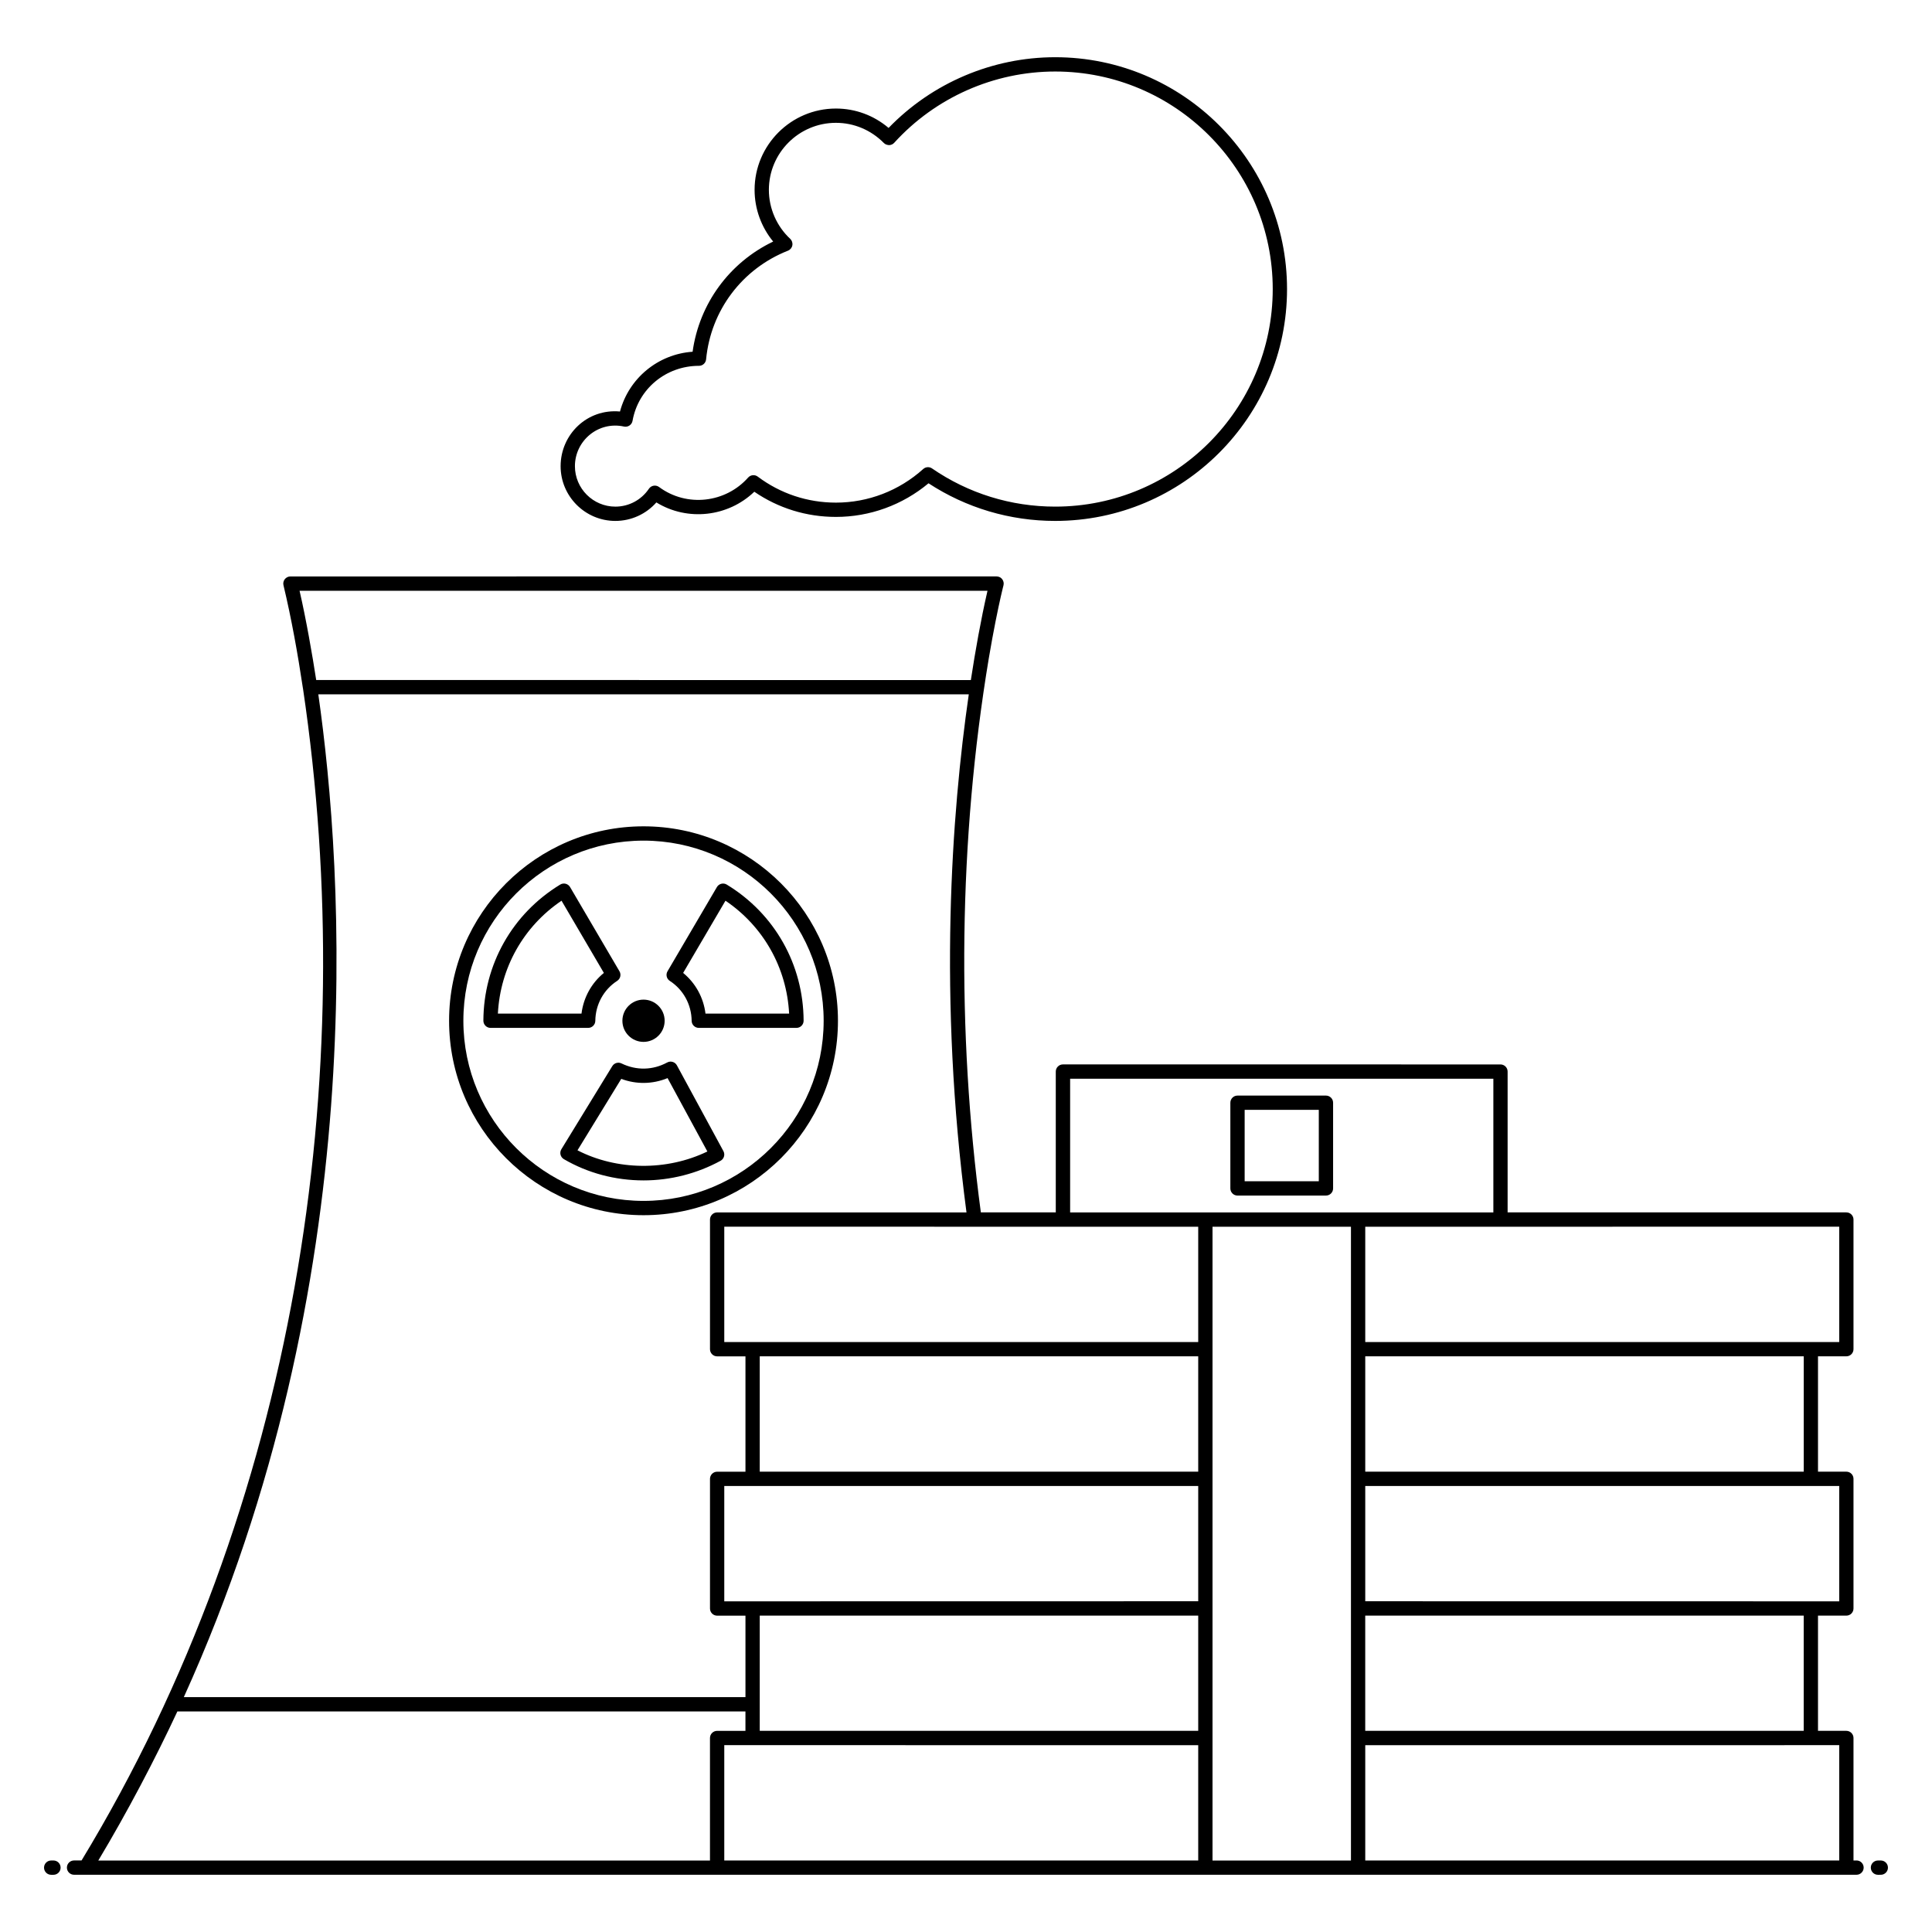
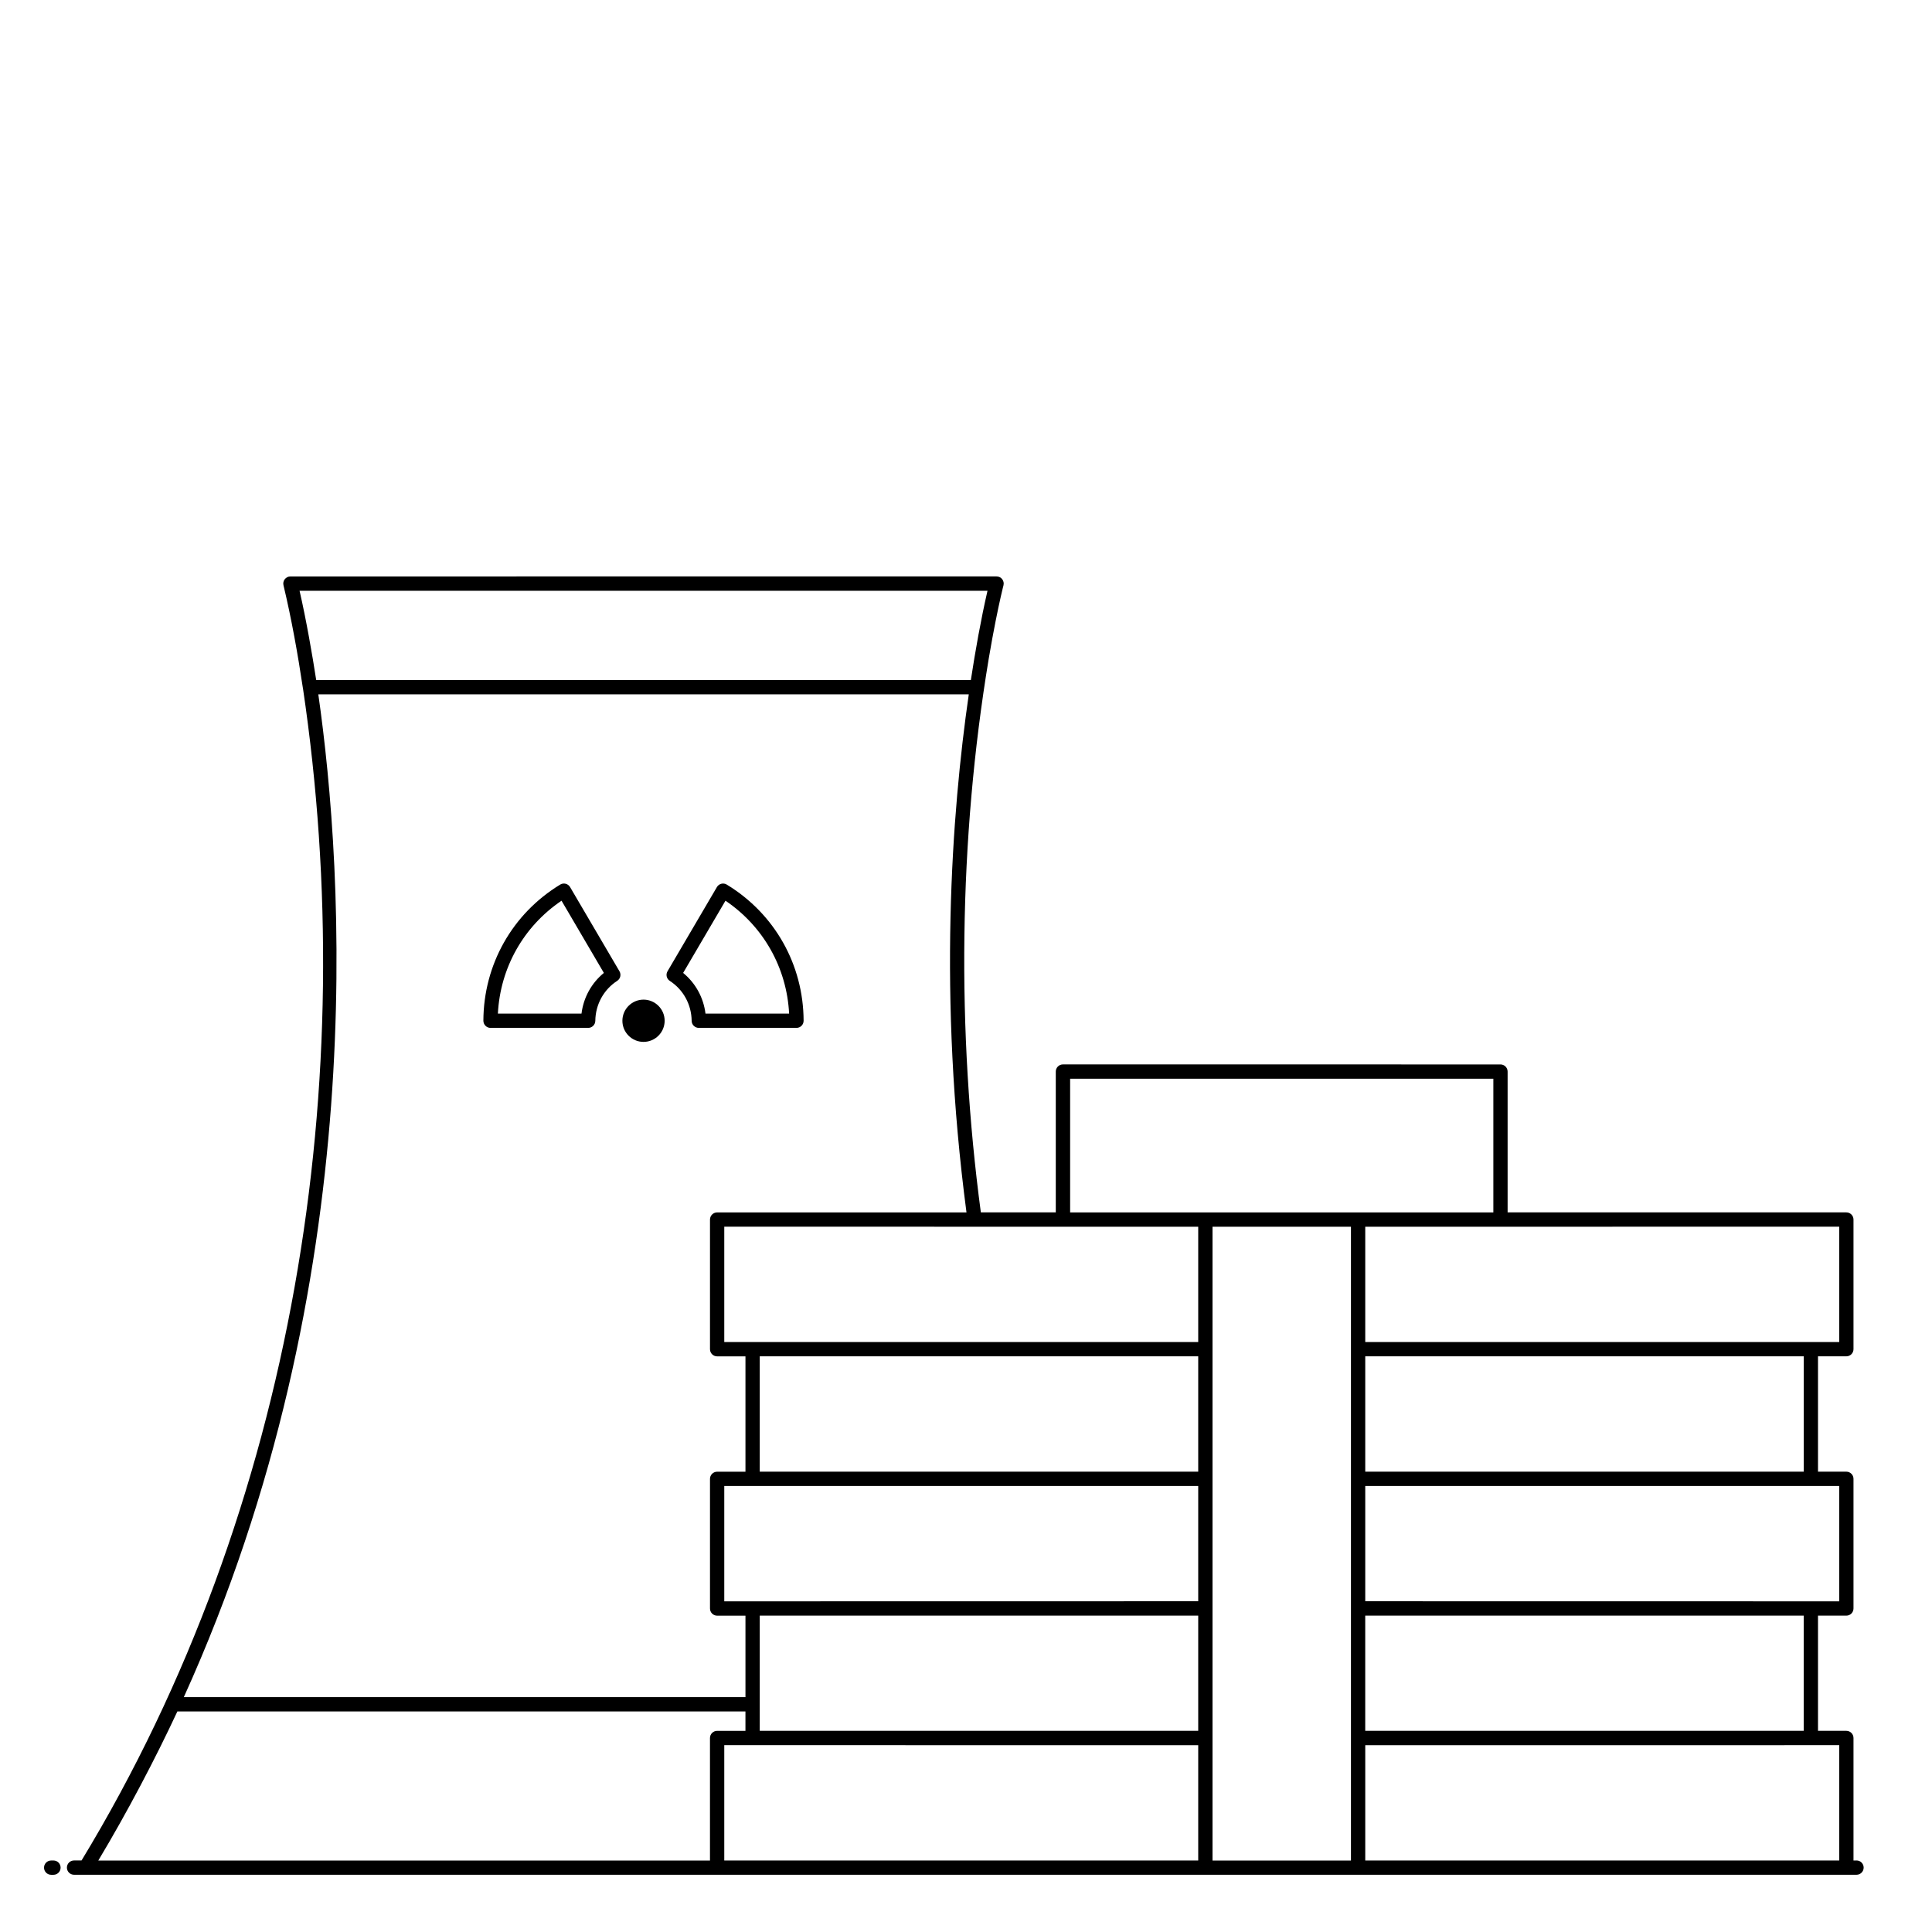
<svg xmlns="http://www.w3.org/2000/svg" fill="#000000" width="800px" height="800px" version="1.1" viewBox="144 144 512 512">
  <g>
    <path d="m158.17 637.05h-0.605c-1.047 0-1.895 0.848-1.895 1.895s0.848 1.895 1.895 1.895h0.602c1.047 0 1.895-0.848 1.895-1.895 0.004-1.051-0.844-1.895-1.891-1.895z" />
    <path d="m636 637.05h-0.805v-32.465c0-1.047-0.848-1.895-1.895-1.895h-7.512v-30.531h7.512c1.047 0 1.895-0.848 1.895-1.895v-34.359c0-1.047-0.848-1.895-1.895-1.895h-7.512v-30.57h7.512c1.047 0 1.895-0.848 1.895-1.895v-34.352c0-1.047-0.848-1.895-1.895-1.895h-89.766v-37.316c0-1.047-0.848-1.895-1.895-1.895l-115.95-0.004c-1.047 0-1.895 0.848-1.895 1.895v37.316h-19.859c-6.402-48.035-5.91-98.621 2.09-146.73 1.289-7.633 2.473-13.25 3.188-16.422 0.445-1.949 0.715-2.988 0.719-3.008 0.312-1.199-0.594-2.375-1.832-2.375l-187.13 0.004c-0.586 0-1.141 0.273-1.5 0.734-0.359 0.461-0.484 1.066-0.336 1.633 2.094 8.734 3.812 18.34 5.141 27.25 0.004 0.016 0.012 0.031 0.016 0.047 15.301 103.03-1.695 216.67-58.676 310.61l-1.988 0.004c-1.047 0-1.895 0.848-1.895 1.895s0.848 1.895 1.895 1.895h472.37c1.047 0 1.895-0.848 1.895-1.895-0.004-1.051-0.848-1.895-1.895-1.895zm-14-34.359h-116.2v-30.531h116.2zm-276.66-99.246h116.2v30.559l-116.2 0.004zm116.2 34.355v30.551c-12.844 0 46.523-0.008-125.6 0.02v-30.57zm-116.2 34.359h116.2v30.531h-116.2zm116.2-72.504h-125.6v-30.566c12.852 0-46.523-0.004 125.6 0.012zm44.266 3.789h116.2v30.559l-116.2 0.004zm125.61 64.926c-215.46-0.031-77.613-0.012-125.61-0.02v-30.551h125.61zm0-68.715h-125.61v-30.555c12.855 0-46.551 0.004 125.61-0.012zm-203.82-69.781h112.16v35.426h-112.16zm-204.21-129.31h182.31c-1.773 7.731-3.219 15.879-4.41 23.656l-173.49-0.004c-0.992-6.496-2.684-16.199-4.41-23.652zm4.973 27.441h172.38c-4.566 31.582-8.148 80.262-0.609 137.3h-66.078c-1.047 0-1.895 0.848-1.895 1.895v34.355c0 1.047 0.848 1.895 1.895 1.895h7.504v30.57h-7.504c-1.047 0-1.895 0.848-1.895 1.895v34.359c0 1.047 0.848 1.895 1.895 1.895h7.504v21.59l-148.84-0.004c49.918-110.09 42.273-219.39 35.641-265.75zm-37.348 269.54h150.54v5.152h-7.504c-1.047 0-1.895 0.848-1.895 1.895v32.465h-162.1c7.637-12.719 15.227-27.195 20.957-39.512zm144.93 8.938c9.094 0 112.08 0.012 125.6 0.012v30.559h-125.6zm129.39 30.574v-167.95h36.688v167.95zm40.477 0v-30.559c0.422 0 12.473 0 125.61-0.012v30.57z" />
-     <path d="m642.43 637.05h-0.75c-1.047 0-1.895 0.848-1.895 1.895s0.848 1.895 1.895 1.895l0.75-0.004c1.047 0 1.895-0.848 1.895-1.895s-0.848-1.891-1.895-1.891z" />
    <path d="m355.07 416.4h-25.879c-1.039 0-1.883-0.836-1.895-1.871-0.047-4.312-2.215-8.27-5.793-10.582-0.852-0.551-1.117-1.676-0.605-2.547l13.086-22.312c0.254-0.438 0.676-0.754 1.172-0.879 0.488-0.125 1.012-0.047 1.445 0.219 12.691 7.715 20.305 21.199 20.363 36.074 0 0.504-0.195 0.988-0.551 1.344-0.359 0.355-0.844 0.555-1.344 0.555zm-24.109-3.789h22.164c-0.629-12.148-6.809-23.105-16.867-29.914l-11.219 19.137c3.281 2.684 5.398 6.535 5.922 10.777z" />
    <path d="m299.87 416.4h-25.875c-0.504 0-0.984-0.199-1.34-0.559-0.355-0.355-0.555-0.84-0.555-1.344 0.059-14.871 7.672-28.359 20.359-36.074 0.434-0.266 0.953-0.344 1.445-0.219s0.914 0.441 1.172 0.879l13.086 22.312c0.516 0.875 0.246 1.996-0.605 2.547-3.578 2.312-5.742 6.269-5.793 10.582-0.012 1.039-0.855 1.875-1.895 1.875zm-23.926-3.789h22.16c0.523-4.242 2.641-8.094 5.926-10.777l-11.219-19.137c-10.062 6.809-16.238 17.766-16.867 29.914z" />
-     <path d="m314.54 456.82c-7.5 0-14.801-1.949-21.109-5.633-0.438-0.258-0.758-0.68-0.883-1.176-0.125-0.492-0.043-1.016 0.223-1.453l13.492-22.023c0.508-0.832 1.562-1.145 2.441-0.715 3.938 1.914 8.289 1.816 12.117-0.254 0.922-0.496 2.07-0.152 2.566 0.766l12.324 22.723c0.496 0.918 0.16 2.066-0.758 2.566-6.231 3.398-13.289 5.199-20.414 5.199zm-17.5-7.977c10.391 5.352 23.648 5.523 34.422 0.312l-10.547-19.445c-3.973 1.633-8.285 1.695-12.273 0.199z" />
    <path d="m314.54 420.11c3.086 0 5.598-2.512 5.598-5.598 0-3.086-2.512-5.598-5.598-5.598-3.086 0-5.598 2.512-5.598 5.598-0.004 3.086 2.508 5.598 5.598 5.598z" />
-     <path d="m314.54 466.04c28.414 0 51.527-23.113 51.527-51.527 0-28.414-23.113-51.527-51.527-51.527-28.414 0-51.527 23.117-51.527 51.527-0.004 28.414 23.113 51.527 51.527 51.527zm0-99.266c26.324 0 47.738 21.418 47.738 47.742 0 26.32-21.414 47.734-47.738 47.734-26.324 0-47.742-21.414-47.742-47.738s21.418-47.738 47.742-47.738z" />
-     <path d="m495.39 434.34h-23.438c-1.047 0-1.895 0.848-1.895 1.895v22.707c0 1.047 0.848 1.895 1.895 1.895h23.438c1.047 0 1.895-0.848 1.895-1.895v-22.707c0-1.047-0.848-1.895-1.895-1.895zm-1.895 22.703h-19.648v-18.918h19.648z" />
-     <path d="m307.08 282.05c4.188 0 8.129-1.805 10.863-4.902 8.25 5.066 18.984 3.856 25.957-2.832 6.383 4.371 13.824 6.672 21.629 6.672 8.98 0 17.637-3.152 24.539-8.91 9.992 6.527 21.566 9.973 33.57 9.973 33.879 0 61.441-27.562 61.441-61.441-0.004-33.883-27.566-61.445-61.441-61.445-16.633 0-32.613 6.805-44.152 18.738-3.918-3.324-8.809-5.137-13.957-5.137-11.883 0-21.555 9.668-21.555 21.555 0 5.004 1.77 9.863 4.926 13.695-11.59 5.551-19.578 16.438-21.355 29.199-9.16 0.633-16.883 7.008-19.242 15.84-8.691-0.805-15.734 6.066-15.734 14.488 0 7.996 6.512 14.508 14.512 14.508zm2.285-25.008c1.051 0.23 2.082-0.469 2.266-1.52 1.5-8.445 8.824-14.574 17.605-14.574 0.977 0 1.793-0.742 1.887-1.711 1.242-12.969 9.551-24.004 21.691-28.801 0.605-0.238 1.047-0.77 1.164-1.41 0.121-0.637-0.094-1.293-0.57-1.738-3.59-3.344-5.648-8.07-5.648-12.973 0-9.797 7.969-17.766 17.766-17.766 4.781 0 9.297 1.898 12.707 5.348 0.363 0.371 0.848 0.527 1.387 0.562 0.52-0.012 1.012-0.234 1.359-0.621 10.902-12.004 26.449-18.887 42.656-18.887 31.789 0 57.652 25.863 57.652 57.656 0.004 31.789-25.859 57.652-57.648 57.652-11.727 0-23.012-3.5-32.641-10.121-0.324-0.223-0.699-0.332-1.074-0.332-0.453 0-0.91 0.164-1.266 0.488-6.379 5.746-14.59 8.906-23.129 8.906-7.543 0-14.707-2.383-20.723-6.894-0.781-0.59-1.898-0.48-2.551 0.258-5.949 6.711-16.238 7.949-23.594 2.5-0.867-0.641-2.094-0.434-2.699 0.465-1.996 2.965-5.32 4.734-8.883 4.734-5.91 0-10.719-4.809-10.719-10.719-0.004-6.719 6.16-11.996 13.004-10.504z" />
  </g>
</svg>